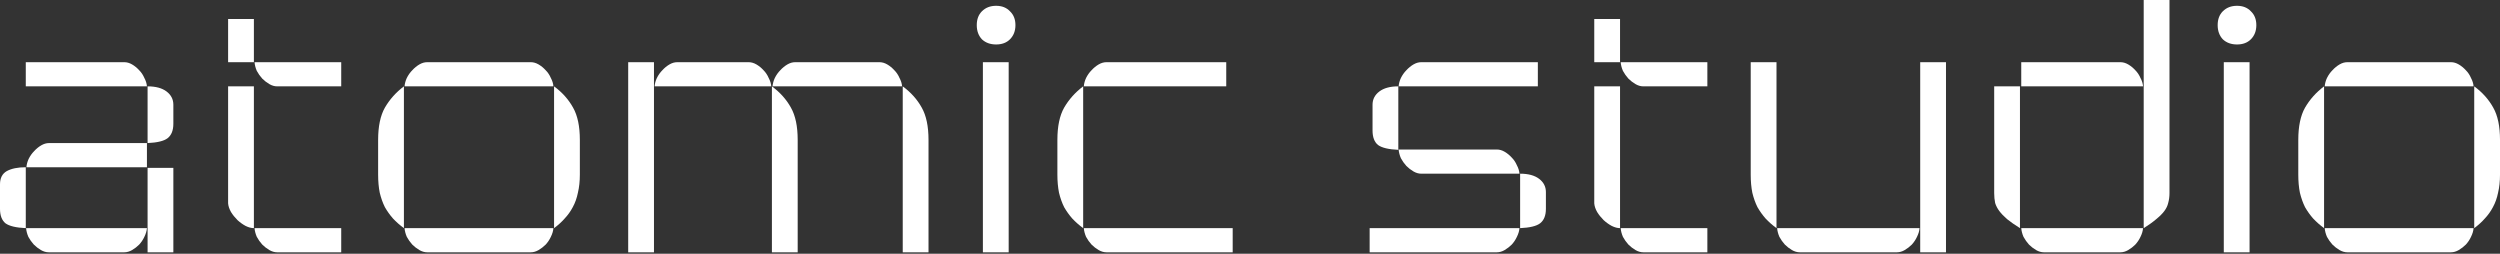
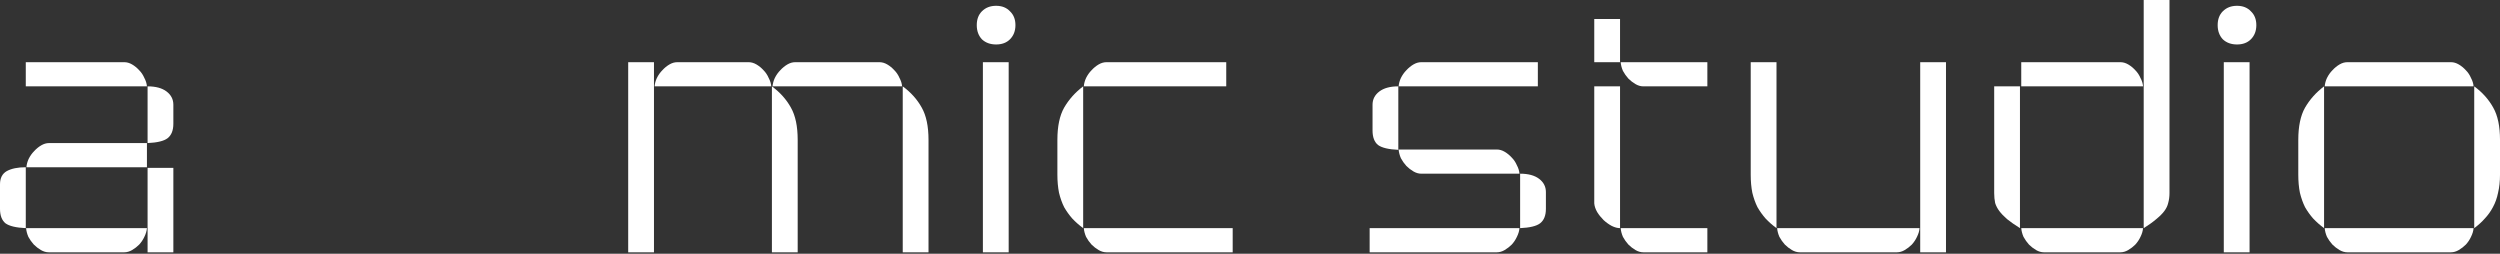
<svg xmlns="http://www.w3.org/2000/svg" width="266" height="27" viewBox="0 0 266 27" fill="none">
  <rect x="0" y="0" width="266" height="27" fill="#333333" stroke="none" />
  <path d="M2.743 9.188V6.617H13.234C13.508 6.617 13.783 6.697 14.057 6.857C14.331 7.017 14.583 7.223 14.811 7.474C15.04 7.703 15.223 7.977 15.36 8.297C15.52 8.594 15.611 8.891 15.634 9.188H2.743ZM2.811 17.794C2.834 17.497 2.914 17.2 3.051 16.903C3.211 16.583 3.406 16.308 3.634 16.08C3.863 15.828 4.114 15.623 4.389 15.463C4.663 15.303 4.937 15.223 5.211 15.223H15.634V17.794H2.811ZM2.777 24.274H15.634C15.611 24.571 15.52 24.88 15.36 25.2C15.223 25.497 15.04 25.771 14.811 26.023C14.583 26.251 14.331 26.445 14.057 26.605C13.783 26.765 13.508 26.845 13.234 26.845H5.177C4.903 26.845 4.629 26.765 4.354 26.605C4.08 26.445 3.829 26.251 3.6 26.023C3.371 25.771 3.177 25.497 3.017 25.2C2.88 24.88 2.8 24.571 2.777 24.274ZM18.445 17.863V26.845H15.703V17.863H18.445ZM2.743 17.794V24.274C1.714 24.228 0.994 24.057 0.583 23.76C0.194 23.44 0 22.925 0 22.217V19.611C0 18.948 0.24 18.48 0.72 18.206C1.223 17.931 1.897 17.794 2.743 17.794ZM18.445 11.143V13.165C18.445 13.874 18.24 14.388 17.828 14.708C17.44 15.005 16.731 15.177 15.703 15.223V9.188C16.571 9.188 17.245 9.371 17.726 9.737C18.206 10.103 18.445 10.571 18.445 11.143Z" fill="white" />
-   <path d="M24.271 9.188H27.014V24.274C26.74 24.274 26.443 24.194 26.123 24.034C25.826 23.874 25.54 23.668 25.266 23.417C24.991 23.142 24.763 22.857 24.58 22.56C24.397 22.24 24.294 21.931 24.271 21.634V9.188ZM27.083 6.617H36.306V9.188H29.483C29.209 9.188 28.934 9.108 28.66 8.948C28.386 8.788 28.134 8.594 27.906 8.366C27.677 8.114 27.483 7.84 27.323 7.543C27.186 7.223 27.106 6.914 27.083 6.617ZM36.306 24.274V26.845H29.483C29.209 26.845 28.934 26.765 28.66 26.605C28.386 26.445 28.134 26.251 27.906 26.023C27.677 25.771 27.483 25.497 27.323 25.2C27.186 24.88 27.106 24.571 27.083 24.274H36.306ZM27.014 2.023V6.617H24.271V2.023H27.014Z" fill="white" />
-   <path d="M43.044 24.274H58.884C58.861 24.571 58.77 24.88 58.61 25.2C58.473 25.497 58.29 25.771 58.061 26.023C57.833 26.251 57.581 26.445 57.307 26.605C57.033 26.765 56.758 26.845 56.484 26.845H45.444C45.17 26.845 44.896 26.765 44.621 26.605C44.347 26.445 44.096 26.251 43.867 26.023C43.639 25.771 43.444 25.497 43.284 25.2C43.147 24.88 43.067 24.571 43.044 24.274ZM61.696 18.583C61.696 19.291 61.627 19.931 61.49 20.503C61.376 21.074 61.193 21.588 60.941 22.045C60.713 22.48 60.427 22.88 60.084 23.245C59.764 23.611 59.387 23.954 58.953 24.274V9.188C59.821 9.828 60.495 10.583 60.975 11.451C61.456 12.297 61.696 13.44 61.696 14.88V18.583ZM42.976 24.274C42.541 23.954 42.153 23.611 41.81 23.245C41.49 22.88 41.204 22.48 40.953 22.045C40.724 21.588 40.541 21.074 40.404 20.503C40.29 19.931 40.233 19.291 40.233 18.583V14.88C40.233 13.44 40.473 12.297 40.953 11.451C41.456 10.583 42.13 9.828 42.976 9.188V24.274ZM43.044 9.188C43.067 8.891 43.147 8.594 43.284 8.297C43.444 7.977 43.639 7.703 43.867 7.474C44.096 7.223 44.347 7.017 44.621 6.857C44.896 6.697 45.17 6.617 45.444 6.617H56.484C56.758 6.617 57.033 6.697 57.307 6.857C57.581 7.017 57.833 7.223 58.061 7.474C58.29 7.703 58.473 7.977 58.61 8.297C58.77 8.594 58.861 8.891 58.884 9.188H43.044Z" fill="white" />
  <path d="M69.583 6.617V26.845H66.84V6.617H69.583ZM96.051 9.188C96.92 9.828 97.594 10.583 98.074 11.451C98.554 12.297 98.794 13.44 98.794 14.88V26.845H96.051V9.188ZM82.131 9.188C83 9.828 83.674 10.583 84.154 11.451C84.634 12.297 84.874 13.44 84.874 14.88V26.845H82.131V9.188ZM84.6 6.617H93.583C93.857 6.617 94.131 6.697 94.406 6.857C94.68 7.017 94.931 7.223 95.16 7.474C95.388 7.703 95.571 7.977 95.708 8.297C95.868 8.594 95.96 8.891 95.983 9.188H82.2C82.223 8.891 82.303 8.594 82.44 8.297C82.6 7.977 82.794 7.703 83.023 7.474C83.251 7.223 83.503 7.017 83.777 6.857C84.051 6.697 84.326 6.617 84.6 6.617ZM72.052 6.617H79.663C79.937 6.617 80.211 6.697 80.486 6.857C80.76 7.017 81.011 7.223 81.24 7.474C81.469 7.703 81.651 7.977 81.788 8.297C81.948 8.594 82.04 8.891 82.063 9.188H69.651C69.674 8.891 69.754 8.594 69.891 8.297C70.052 7.977 70.246 7.703 70.474 7.474C70.703 7.223 70.954 7.017 71.229 6.857C71.503 6.697 71.777 6.617 72.052 6.617Z" fill="white" />
  <path d="M104.58 6.617H107.323V26.845H104.58V6.617ZM103.928 2.674C103.928 2.057 104.111 1.566 104.477 1.2C104.866 0.811 105.368 0.617 105.986 0.617C106.603 0.617 107.094 0.811 107.46 1.2C107.848 1.566 108.043 2.057 108.043 2.674C108.043 3.291 107.848 3.794 107.46 4.183C107.094 4.549 106.603 4.731 105.986 4.731C105.368 4.731 104.866 4.549 104.477 4.183C104.111 3.794 103.928 3.291 103.928 2.674Z" fill="white" />
  <path d="M115.318 24.274H131.158V26.845H117.718C117.444 26.845 117.169 26.765 116.895 26.605C116.621 26.445 116.369 26.251 116.141 26.023C115.912 25.771 115.718 25.497 115.558 25.2C115.421 24.88 115.341 24.571 115.318 24.274ZM115.249 24.274C114.815 23.954 114.426 23.611 114.084 23.245C113.764 22.88 113.478 22.48 113.226 22.045C112.998 21.588 112.815 21.074 112.678 20.503C112.564 19.931 112.506 19.291 112.506 18.583V14.88C112.506 13.44 112.746 12.297 113.226 11.451C113.729 10.583 114.404 9.828 115.249 9.188V24.274ZM115.318 9.188C115.341 8.891 115.421 8.594 115.558 8.297C115.718 7.977 115.912 7.703 116.141 7.474C116.369 7.223 116.621 7.017 116.895 6.857C117.169 6.697 117.444 6.617 117.718 6.617H130.472V9.188H115.318Z" fill="white" />
  <path d="M148.815 9.188C148.838 8.891 148.918 8.594 149.055 8.297C149.215 7.977 149.41 7.703 149.638 7.474C149.867 7.223 150.118 7.017 150.392 6.857C150.667 6.697 150.941 6.617 151.215 6.617H163.627V9.188H148.815ZM161.672 24.274C161.649 24.571 161.558 24.88 161.398 25.2C161.261 25.497 161.078 25.771 160.849 26.023C160.621 26.251 160.369 26.445 160.095 26.605C159.821 26.765 159.547 26.845 159.272 26.845H145.73V24.274H161.672ZM146.038 11.143C146.038 10.571 146.278 10.103 146.758 9.737C147.238 9.371 147.912 9.188 148.781 9.188V15.943C147.752 15.897 147.032 15.726 146.621 15.428C146.232 15.108 146.038 14.594 146.038 13.886V11.143ZM151.215 18.48C150.941 18.48 150.667 18.4 150.392 18.24C150.118 18.08 149.867 17.886 149.638 17.657C149.41 17.405 149.215 17.131 149.055 16.834C148.918 16.514 148.838 16.206 148.815 15.908H159.272C159.547 15.908 159.821 15.988 160.095 16.148C160.369 16.308 160.621 16.514 160.849 16.765C161.078 16.994 161.261 17.268 161.398 17.588C161.558 17.886 161.649 18.183 161.672 18.48H151.215ZM164.484 20.434V22.217C164.484 22.925 164.278 23.44 163.867 23.76C163.478 24.057 162.769 24.228 161.741 24.274V18.48C162.609 18.48 163.284 18.663 163.764 19.028C164.244 19.394 164.484 19.863 164.484 20.434Z" fill="white" />
  <path d="M169.629 9.188H172.372V24.274C172.097 24.274 171.8 24.194 171.48 24.034C171.183 23.874 170.897 23.668 170.623 23.417C170.349 23.142 170.12 22.857 169.937 22.56C169.755 22.24 169.652 21.931 169.629 21.634V9.188ZM172.44 6.617H181.663V9.188H174.84C174.566 9.188 174.292 9.108 174.017 8.948C173.743 8.788 173.492 8.594 173.263 8.366C173.035 8.114 172.84 7.84 172.68 7.543C172.543 7.223 172.463 6.914 172.44 6.617ZM181.663 24.274V26.845H174.84C174.566 26.845 174.292 26.765 174.017 26.605C173.743 26.445 173.492 26.251 173.263 26.023C173.035 25.771 172.84 25.497 172.68 25.2C172.543 24.88 172.463 24.571 172.44 24.274H181.663ZM172.372 2.023V6.617H169.629V2.023H172.372Z" fill="white" />
  <path d="M204.31 26.845V6.617H207.053V26.845H204.31ZM186.276 6.617H189.019V24.274C188.584 23.954 188.196 23.611 187.853 23.245C187.533 22.88 187.247 22.48 186.996 22.045C186.767 21.588 186.584 21.074 186.447 20.503C186.333 19.931 186.276 19.291 186.276 18.583V6.617ZM204.241 24.274C204.219 24.571 204.127 24.88 203.967 25.2C203.83 25.497 203.647 25.771 203.419 26.023C203.19 26.251 202.939 26.445 202.664 26.605C202.39 26.765 202.116 26.845 201.841 26.845H191.487C191.213 26.845 190.939 26.765 190.664 26.605C190.39 26.445 190.139 26.251 189.91 26.023C189.682 25.771 189.487 25.497 189.327 25.2C189.19 24.88 189.11 24.571 189.087 24.274H204.241Z" fill="white" />
  <path d="M230.833 0V20.537C230.833 20.925 230.787 21.28 230.695 21.6C230.627 21.897 230.49 22.183 230.284 22.457C230.078 22.731 229.793 23.017 229.427 23.314C229.084 23.611 228.638 23.931 228.09 24.274V0H230.833ZM212.181 9.188H214.924V24.274C214.376 23.931 213.918 23.611 213.553 23.314C213.21 23.017 212.936 22.731 212.73 22.457C212.524 22.183 212.376 21.897 212.284 21.6C212.216 21.28 212.181 20.925 212.181 20.537V9.188ZM215.061 6.617H225.621C225.895 6.617 226.17 6.697 226.444 6.857C226.718 7.017 226.97 7.223 227.198 7.474C227.427 7.703 227.61 7.977 227.747 8.297C227.907 8.594 227.998 8.891 228.021 9.188H215.061V6.617ZM215.061 24.274H228.021C227.998 24.571 227.907 24.88 227.747 25.2C227.61 25.497 227.427 25.771 227.198 26.023C226.97 26.251 226.718 26.445 226.444 26.605C226.17 26.765 225.895 26.845 225.621 26.845H217.461C217.187 26.845 216.913 26.765 216.638 26.605C216.364 26.445 216.113 26.251 215.884 26.023C215.656 25.771 215.461 25.497 215.301 25.2C215.164 24.88 215.084 24.571 215.061 24.274Z" fill="white" />
  <path d="M236.611 6.617H239.354V26.845H236.611V6.617ZM235.96 2.674C235.96 2.057 236.143 1.566 236.509 1.2C236.897 0.811 237.4 0.617 238.017 0.617C238.634 0.617 239.126 0.811 239.491 1.2C239.88 1.566 240.074 2.057 240.074 2.674C240.074 3.291 239.88 3.794 239.491 4.183C239.126 4.549 238.634 4.731 238.017 4.731C237.4 4.731 236.897 4.549 236.509 4.183C236.143 3.794 235.96 3.291 235.96 2.674Z" fill="white" />
  <path d="M247.349 24.274H263.189C263.166 24.571 263.075 24.88 262.915 25.2C262.778 25.497 262.595 25.771 262.366 26.023C262.138 26.251 261.886 26.445 261.612 26.605C261.338 26.765 261.064 26.845 260.789 26.845H249.749C249.475 26.845 249.201 26.765 248.927 26.605C248.652 26.445 248.401 26.251 248.172 26.023C247.944 25.771 247.749 25.497 247.589 25.2C247.452 24.88 247.372 24.571 247.349 24.274ZM266.001 18.583C266.001 19.291 265.932 19.931 265.795 20.503C265.681 21.074 265.498 21.588 265.246 22.045C265.018 22.48 264.732 22.88 264.389 23.245C264.069 23.611 263.692 23.954 263.258 24.274V9.188C264.126 9.828 264.801 10.583 265.281 11.451C265.761 12.297 266.001 13.44 266.001 14.88V18.583ZM247.281 24.274C246.847 23.954 246.458 23.611 246.115 23.245C245.795 22.88 245.509 22.48 245.258 22.045C245.029 21.588 244.847 21.074 244.709 20.503C244.595 19.931 244.538 19.291 244.538 18.583V14.88C244.538 13.44 244.778 12.297 245.258 11.451C245.761 10.583 246.435 9.828 247.281 9.188V24.274ZM247.349 9.188C247.372 8.891 247.452 8.594 247.589 8.297C247.749 7.977 247.944 7.703 248.172 7.474C248.401 7.223 248.652 7.017 248.927 6.857C249.201 6.697 249.475 6.617 249.749 6.617H260.789C261.064 6.617 261.338 6.697 261.612 6.857C261.886 7.017 262.138 7.223 262.366 7.474C262.595 7.703 262.778 7.977 262.915 8.297C263.075 8.594 263.166 8.891 263.189 9.188H247.349Z" fill="white" />
</svg>